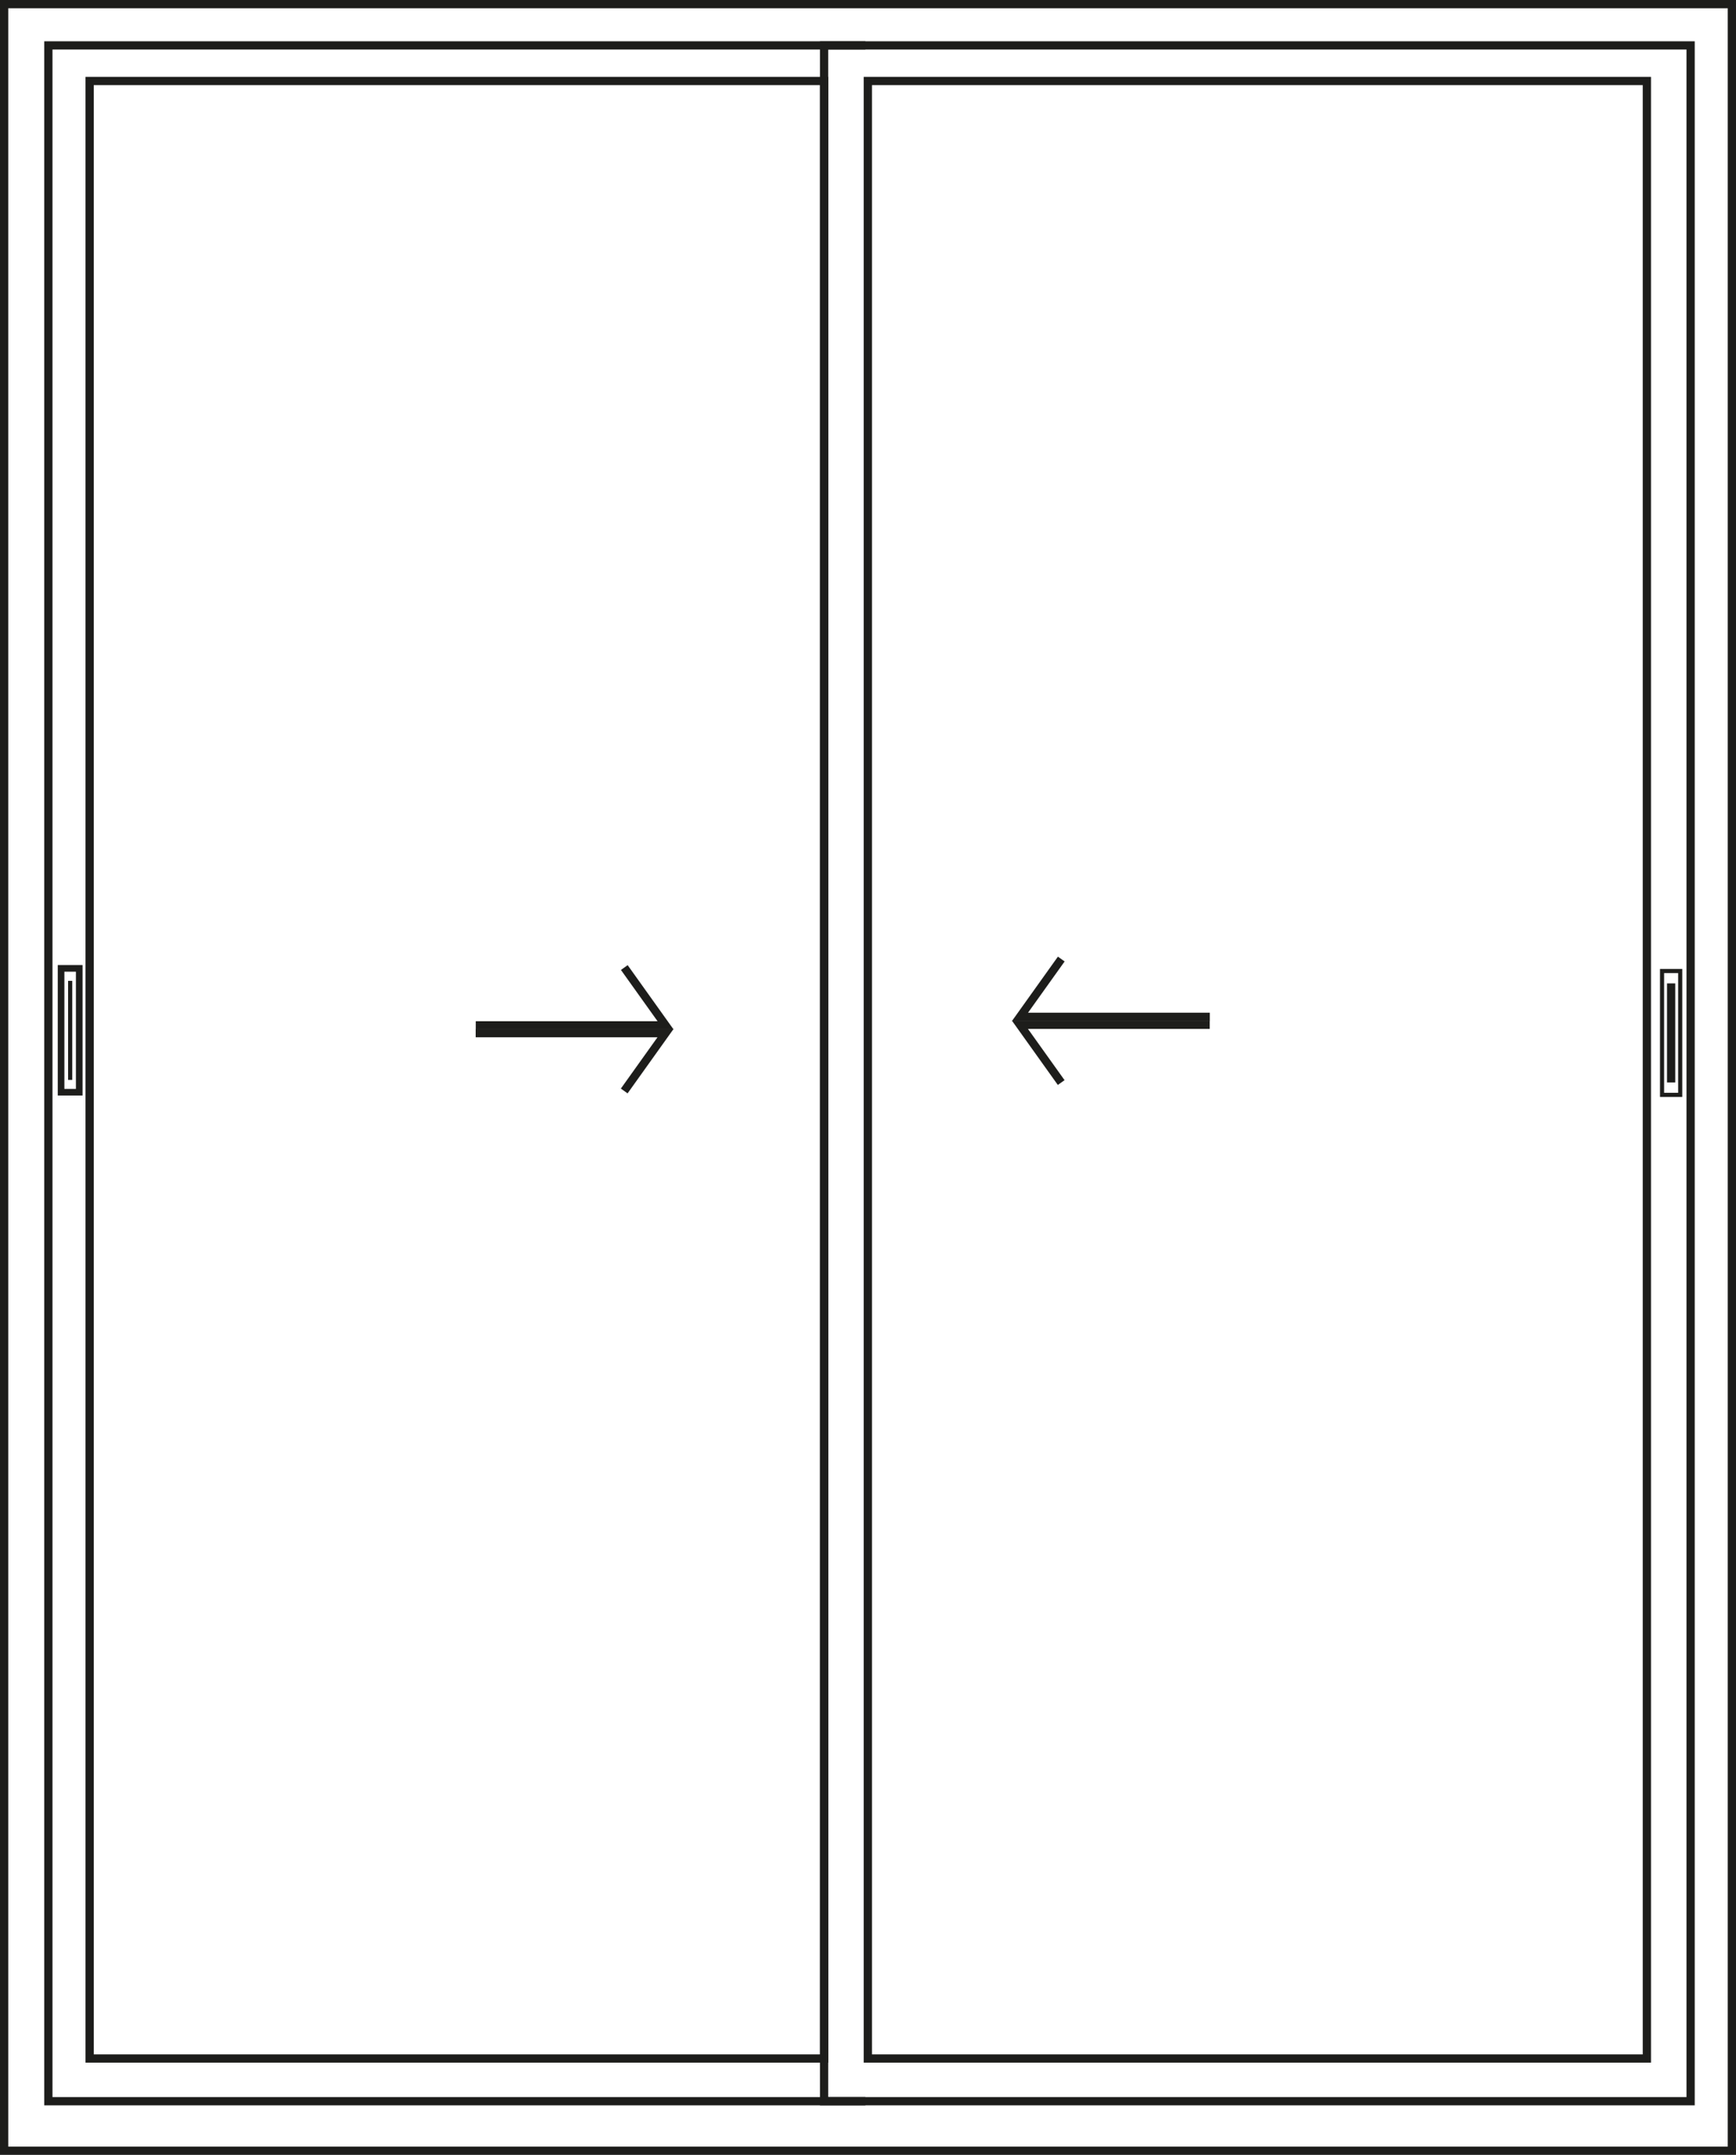
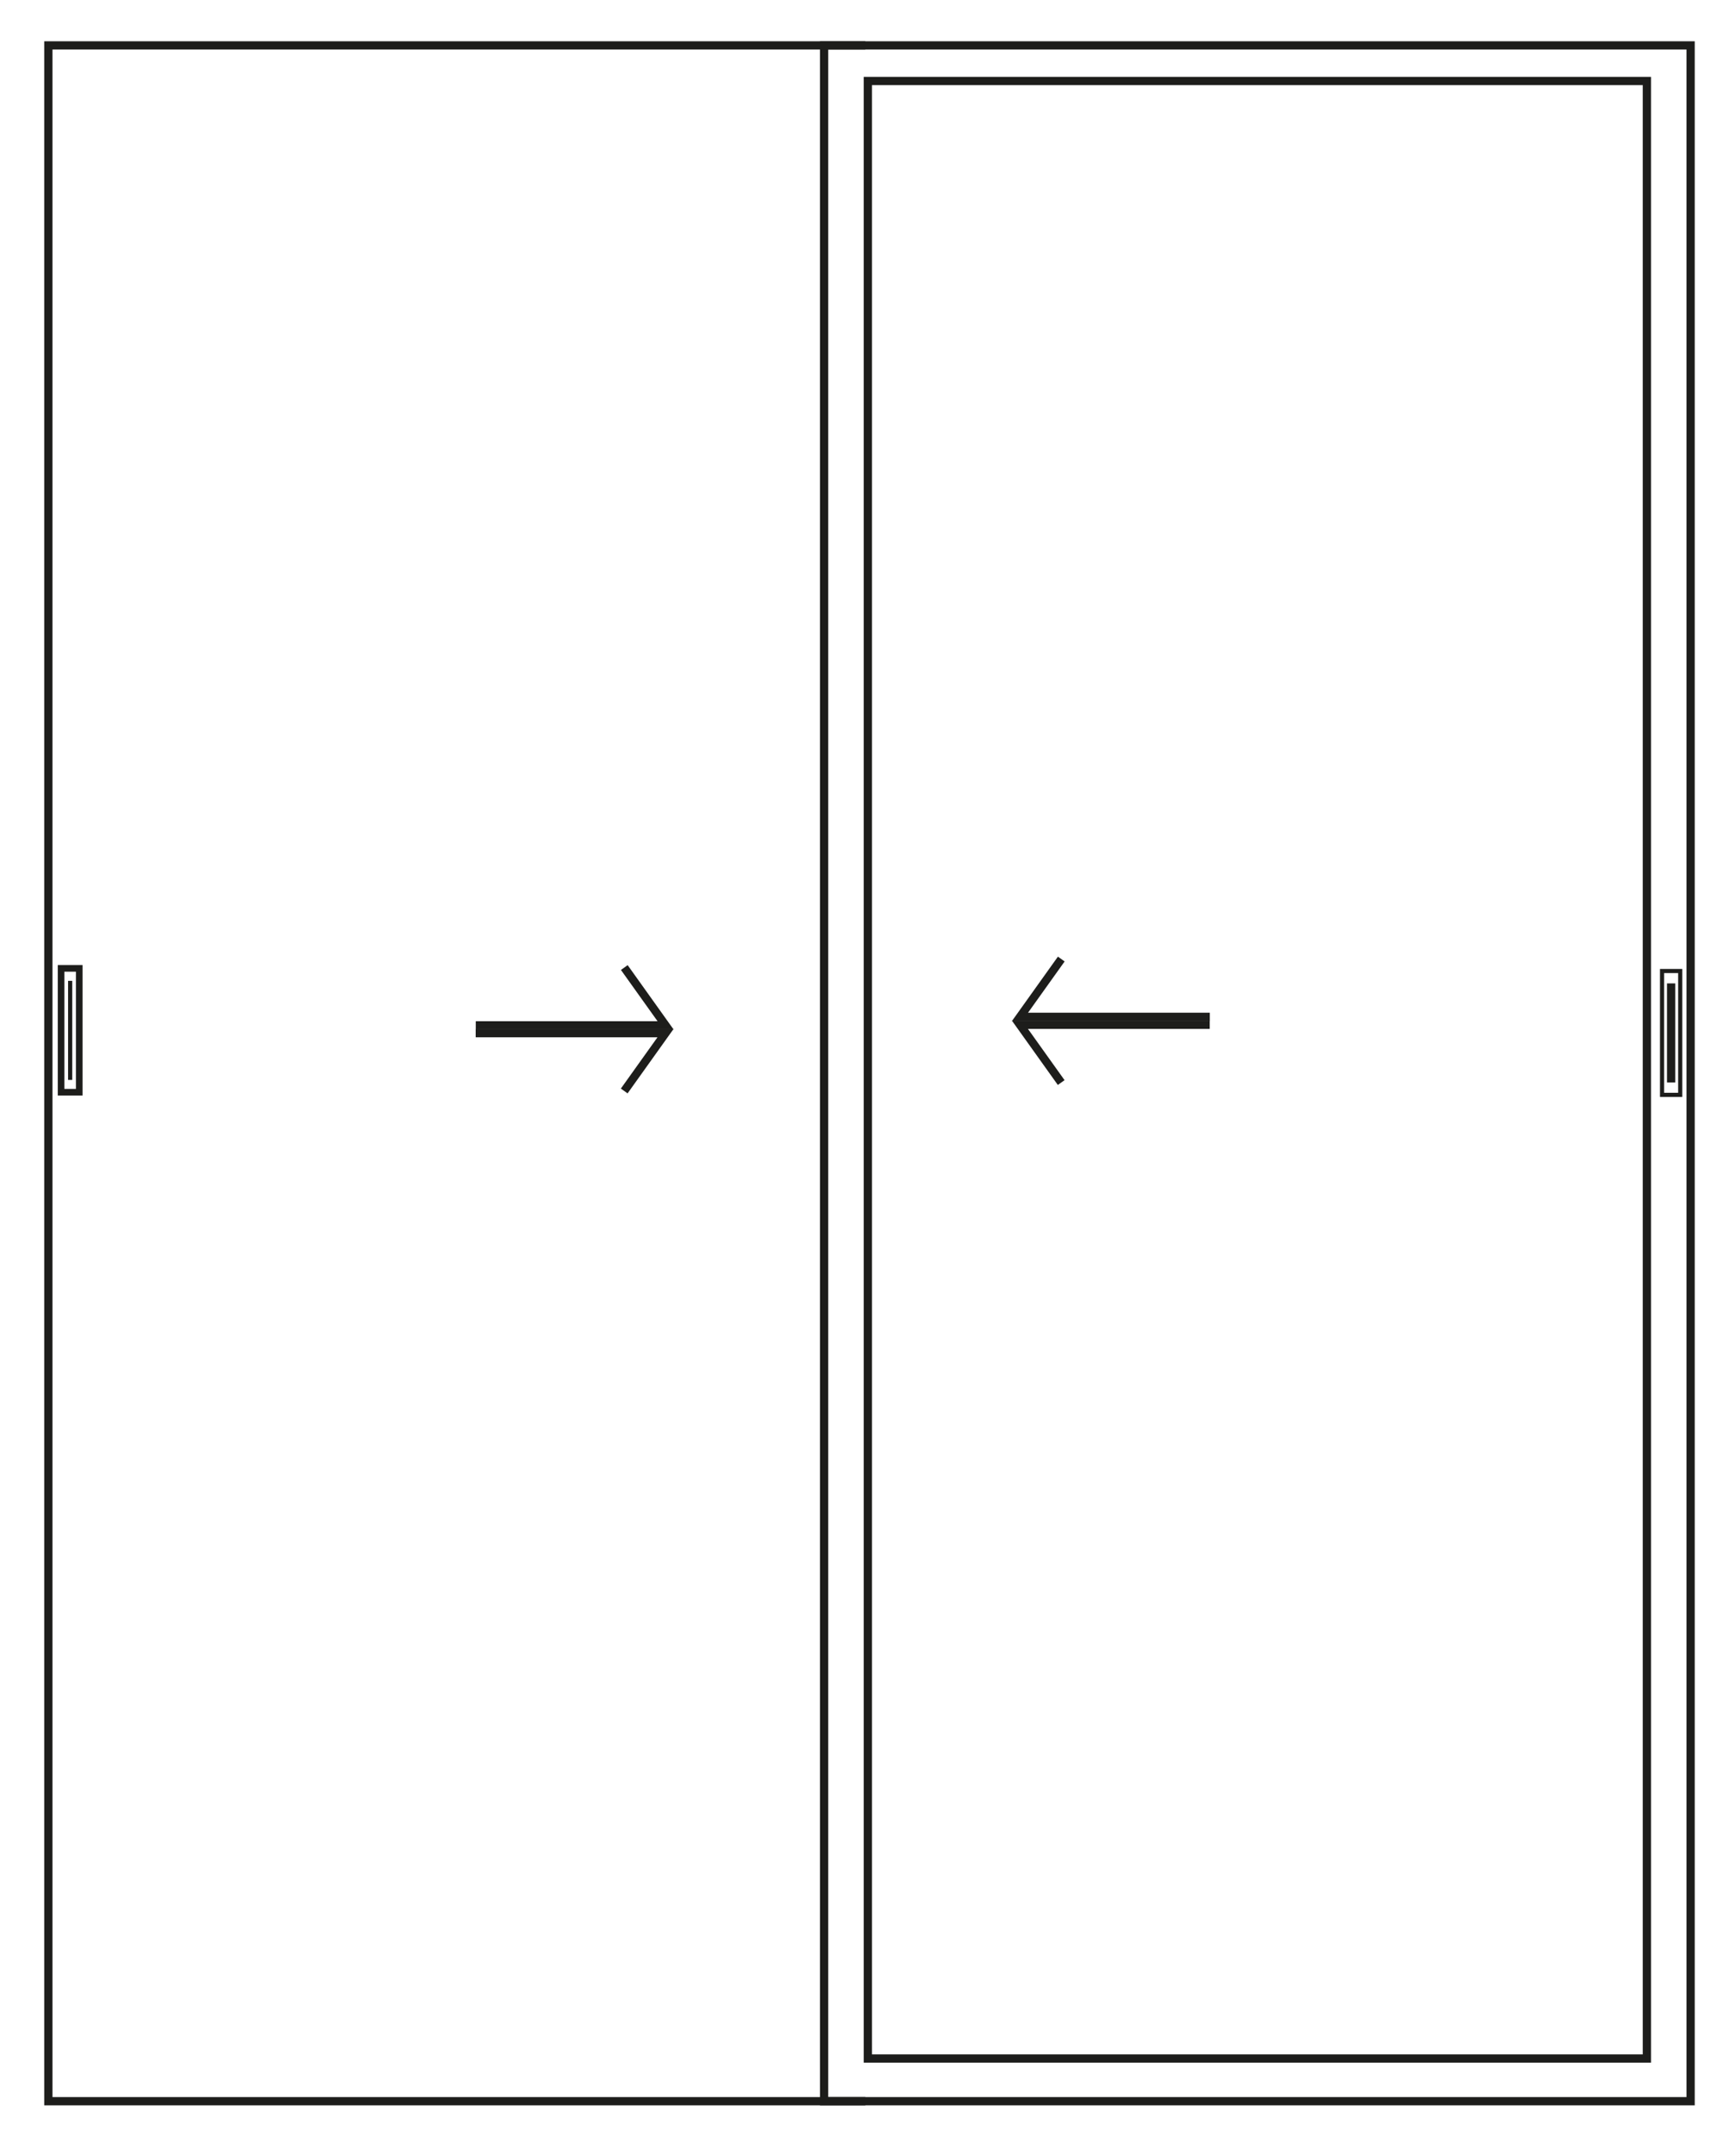
<svg xmlns="http://www.w3.org/2000/svg" viewBox="0 0 210.36 261">
  <defs>
    <clipPath id="clip-path">
-       <rect width="210.36" height="261" style="fill:none" />
-     </clipPath>
+       </clipPath>
  </defs>
  <g id="Capa_2" data-name="Capa 2">
    <g id="Capa_1-2" data-name="Capa 1">
      <rect x="7.4" y="117.29" width="2.2" height="15" style="fill:none;stroke:#1d1d1b;stroke-width:0.8px" />
      <line x1="8.5" y1="118.8" x2="8.5" y2="130.8" style="fill:none;stroke:#1d1d1b;stroke-width:0.5px" />
      <rect x="201.4" y="117.61" width="2.2" height="15" style="fill:none;stroke:#1d1d1b;stroke-width:0.5px" />
      <line x1="202.5" y1="119.11" x2="202.5" y2="131.11" style="fill:none;stroke:#1d1d1b" />
      <polyline points="104.86 5.5 5.86 5.5 5.86 254.5 104.86 254.5" style="fill:none;stroke:#1d1d1b" />
-       <rect x="10.86" y="9.81" width="89" height="239.52" style="fill:none;stroke:#1d1d1b" />
      <rect x="99.86" y="5.5" width="105" height="249" style="fill:none;stroke:#1d1d1b" />
      <rect x="105.16" y="9.81" width="94.4" height="239.52" style="fill:none;stroke:#1d1d1b" />
      <g style="clip-path:url(#clip-path)">
        <rect x="0.5" y="0.5" width="209.36" height="260" style="fill:none;stroke:#1d1d1b" />
      </g>
      <polyline points="57.65 124.19 80.65 124.19 75.65 117.19" style="fill:none;stroke:#1d1d1b" />
      <polyline points="57.64 125.14 80.64 125.14 75.64 132.14" style="fill:none;stroke:#1d1d1b" />
      <polyline points="146.59 124.12 123.59 124.12 128.59 131.12" style="fill:none;stroke:#1d1d1b" />
      <polyline points="146.6 123.16 123.6 123.16 128.6 116.16" style="fill:none;stroke:#1d1d1b" />
    </g>
  </g>
</svg>